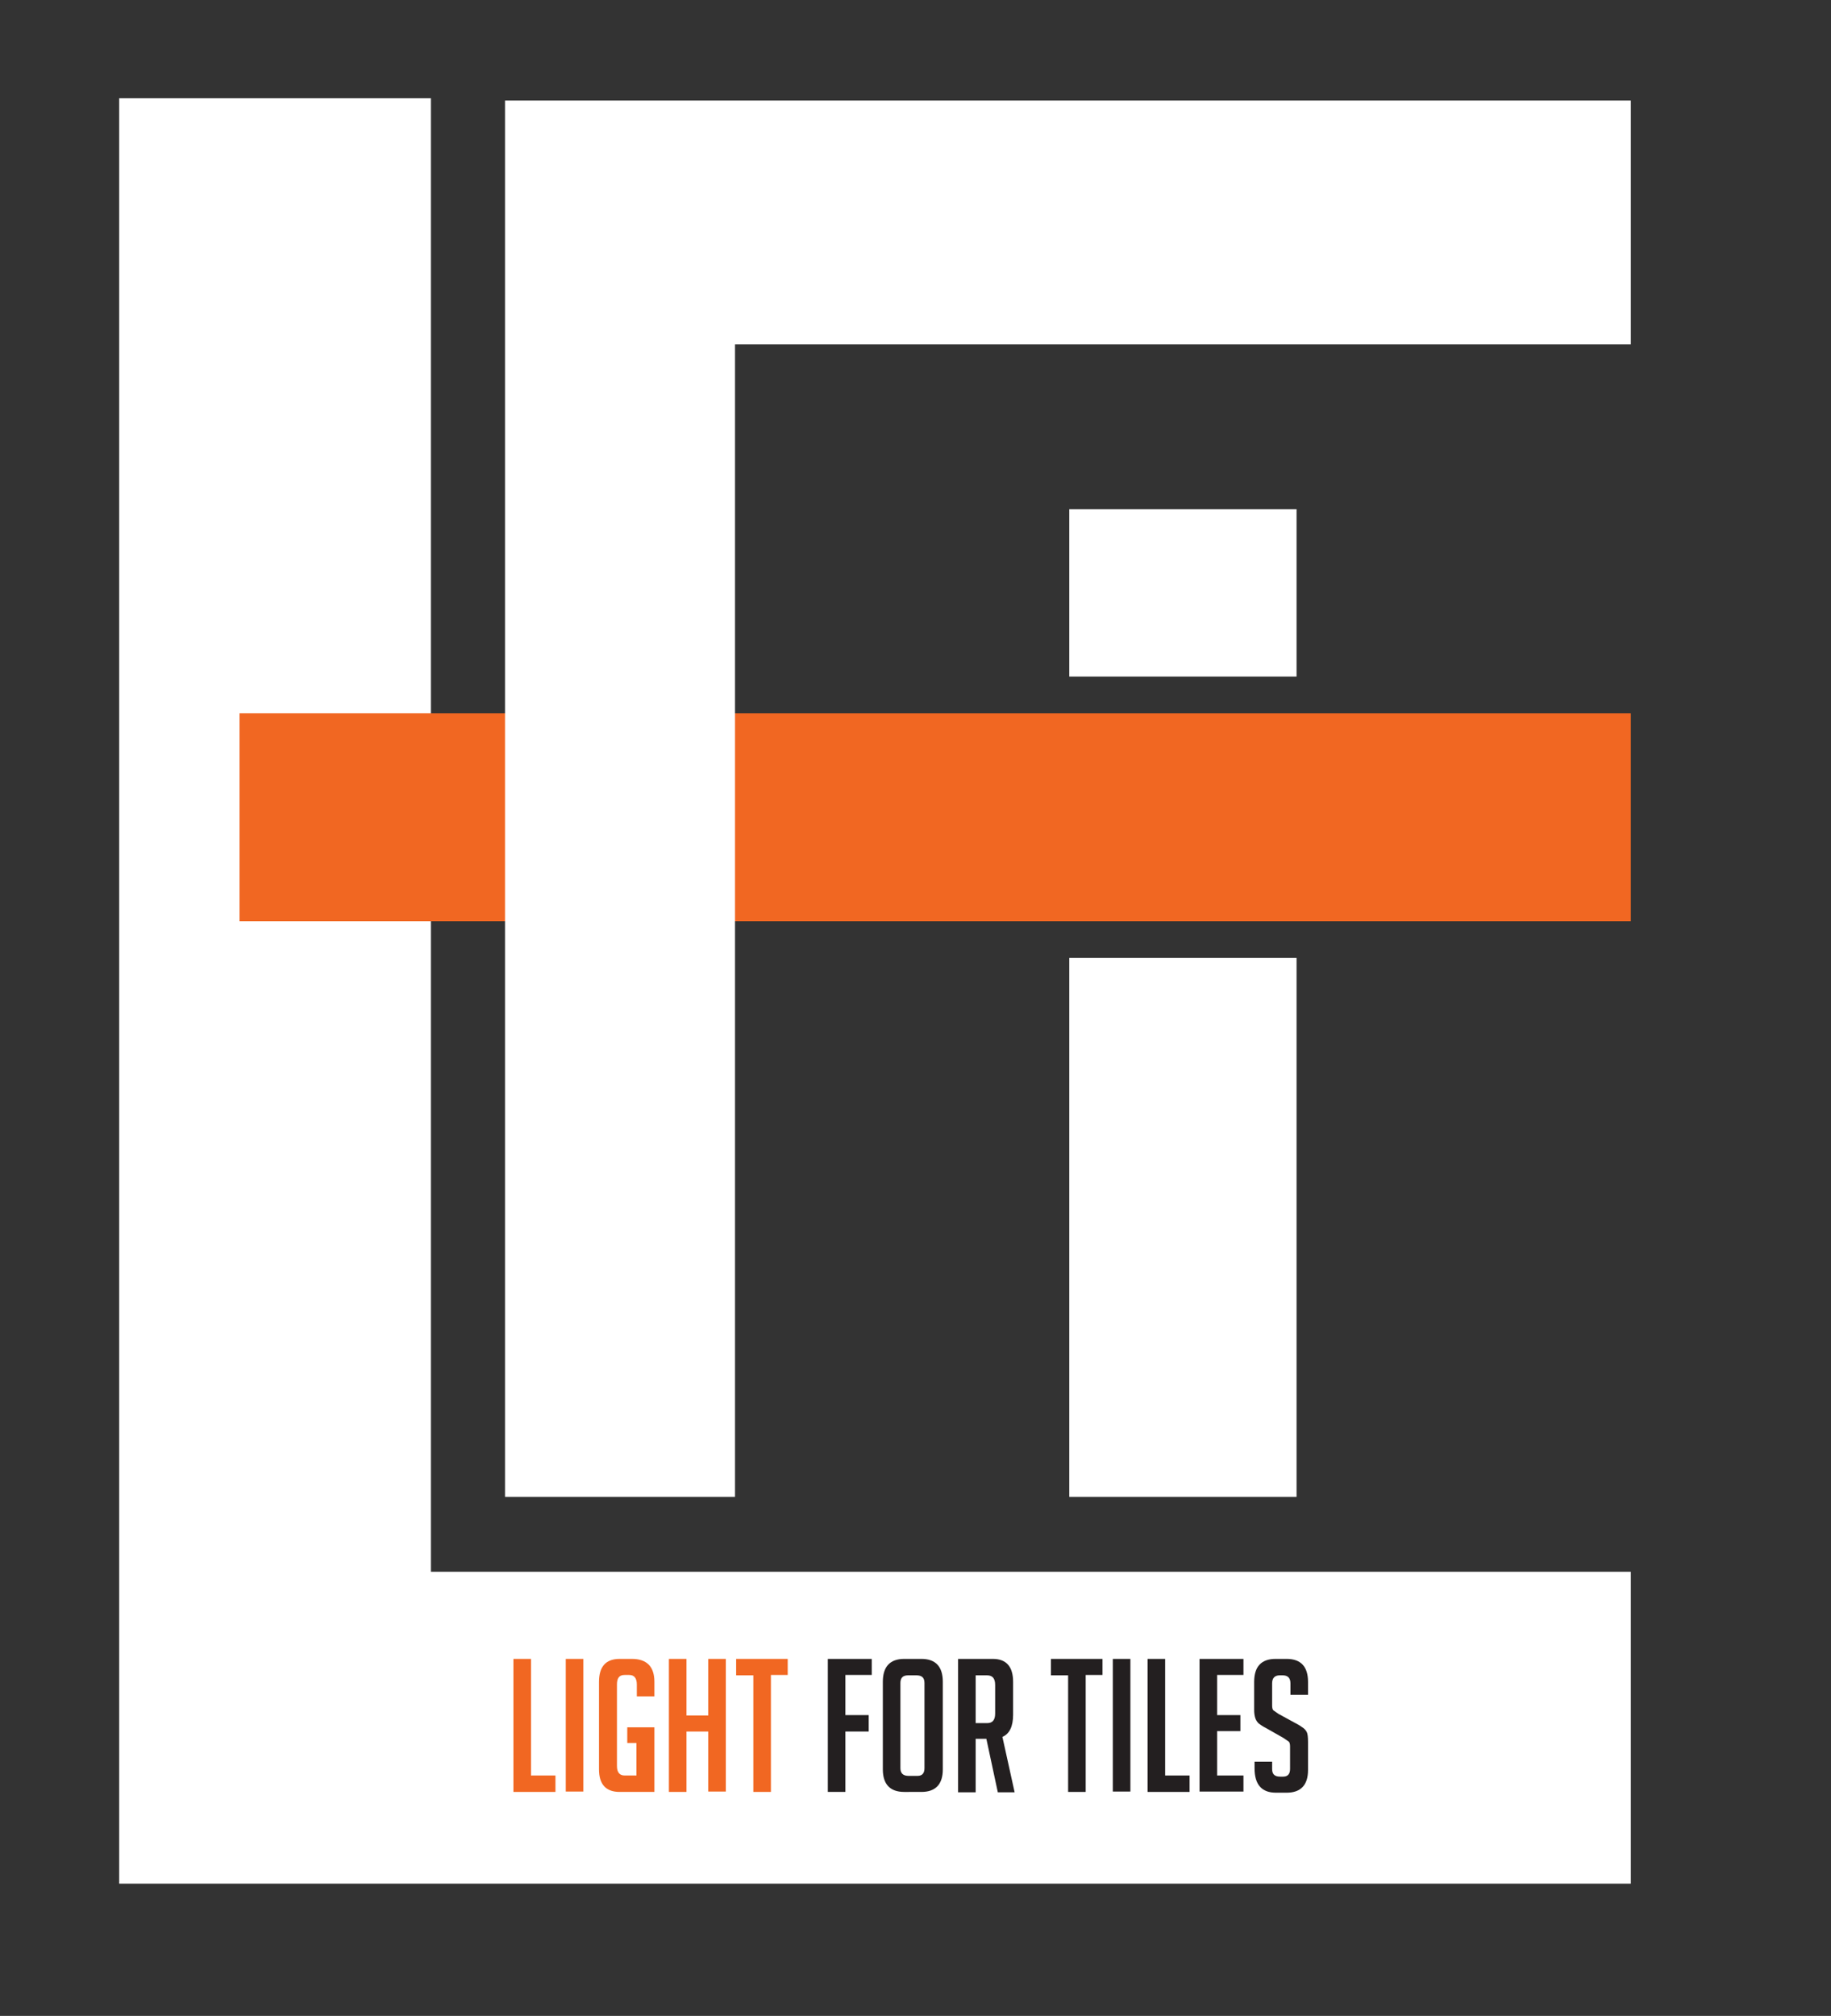
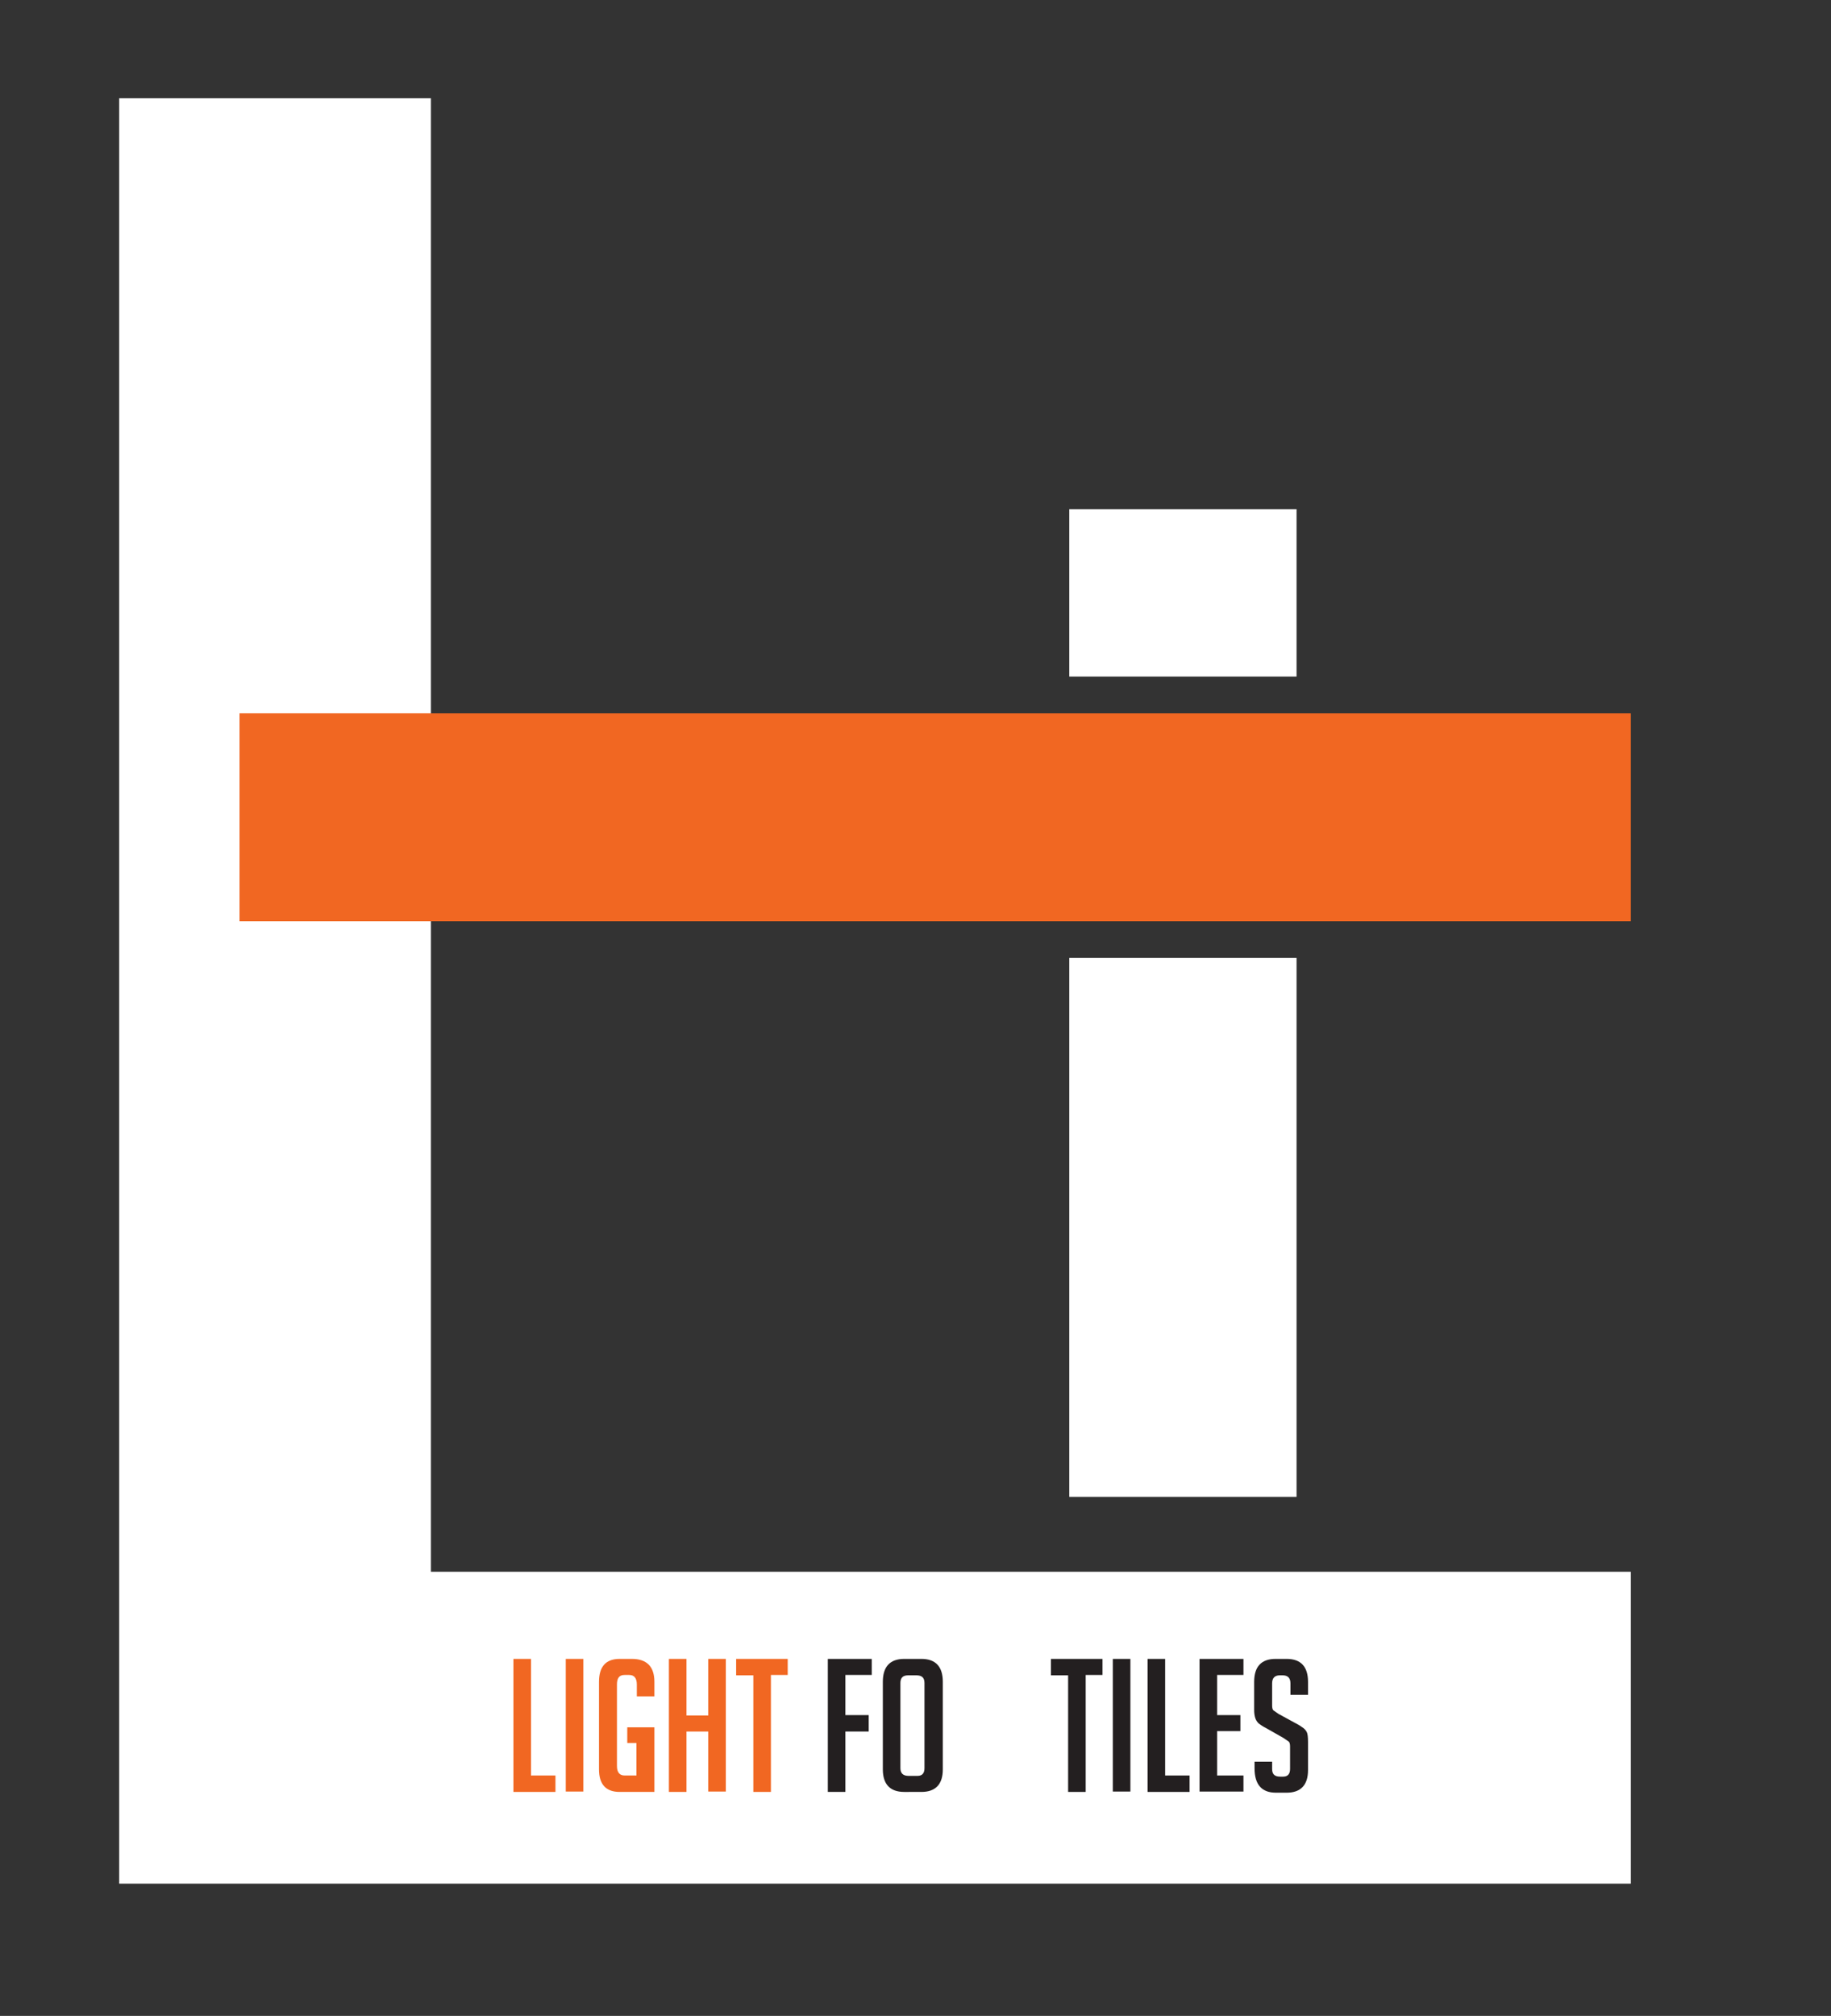
<svg xmlns="http://www.w3.org/2000/svg" version="1.1" id="Layer_1" x="0px" y="0px" viewBox="0 0 479.3 527.4" style="enable-background:new 0 0 479.3 527.4;" xml:space="preserve">
  <rect x="0" y="0" width="479.3" height="527.4" fill="#333333" stroke="none" />
  <style type="text/css">
	.st0{fill:#FFFFFF;}
	.st1{fill:#F16722;}
	.st2{fill:#231F20;}
</style>
  <rect x="279.9" y="133.2" class="st0" width="59.5" height="43.8" />
  <rect x="279.9" y="250.6" class="st0" width="59.5" height="141" />
  <path class="st0" d="M31.2,492.7v-467h81.6v385.5h314.1v81.6H31.2z" />
  <rect x="62.7" y="186.6" class="st1" width="364.2" height="54.4" />
-   <polygon class="st0" points="132.2,391.6 132.2,26.3 426.9,26.3 426.9,90.1 192.4,90.1 192.4,391.6 " />
  <g>
    <path class="st1" d="M145.4,468.8h-11V434h4.6v30.5h6.4V468.8z" />
    <path class="st1" d="M148.1,468.8V434h4.6v34.7H148.1z" />
    <path class="st1" d="M164.2,456.1v-4.2h7.1v16.9h-9.1c-3.6,0-5.4-2-5.4-5.9V440c0-4,1.8-6,5.4-6h3.2c3.9,0,5.9,2,5.9,6v3.8h-4.6   v-3.1c0-1.7-0.7-2.5-2-2.5h-1.2c-1.4,0-2,0.8-2,2.5v21.3c0,1.7,0.7,2.5,2,2.5h3.1v-8.5H164.2z" />
    <path class="st1" d="M185.4,468.8V453h-5.7v15.8h-4.6V434h4.6v14.8h5.7V434h4.6v34.7H185.4z" />
    <path class="st1" d="M201.8,438.3v30.5h-4.6v-30.5h-4.5V434h13.5v4.2H201.8z" />
    <path class="st2" d="M227.4,448.8v4.2h-6.1v15.8h-4.6V434h11.5v4.2h-6.9v10.5H227.4z" />
    <path class="st2" d="M236.7,468.8c-3.7,0-5.6-2-5.6-5.9V440c0-4,1.9-6,5.6-6h4.5c3.7,0,5.6,2,5.6,6v22.9c0,3.9-1.9,5.9-5.6,5.9   H236.7z M237.8,464.6h2.4c1.2,0,1.8-0.7,1.8-2v-22.3c0-1.4-0.7-2-2.1-2h-2.2c-1.4,0-2,0.7-2,2v22.3   C235.7,463.9,236.4,464.6,237.8,464.6z" />
-     <path class="st2" d="M250.8,434h9.1c3.5,0,5.3,2,5.3,6v8.6c0,3-0.9,5-2.8,5.8l3.2,14.5h-4.4l-3-14h-2.8v14h-4.6V434z M255.4,450.8   h3c1.4,0,2.1-0.8,2.1-2.5v-7.5c0-1.7-0.7-2.5-2.1-2.5h-3V450.8z" />
    <path class="st2" d="M284.2,438.3v30.5h-4.6v-30.5h-4.5V434h13.5v4.2H284.2z" />
    <path class="st2" d="M291.3,468.8V434h4.6v34.7H291.3z" />
    <path class="st2" d="M311.4,468.8h-11V434h4.6v30.5h6.4V468.8z" />
    <path class="st2" d="M314,468.8V434h11.5v4.2h-6.9v10.5h6.1v4.2h-6.1v11.6h6.9v4.2H314z" />
    <path class="st2" d="M337.8,443.4v-3c0-1.4-0.7-2.1-2-2.1H335c-1.3,0-2,0.7-2,2.1v5.8c0,0.6,0.1,1.1,0.4,1.3   c0.3,0.2,0.7,0.5,1.3,0.9l4.4,2.4c1,0.5,1.7,1,2.1,1.3c0.4,0.3,0.7,0.7,0.9,1.1c0.2,0.4,0.3,1.3,0.3,2.5v7.4c0,3.9-1.9,5.9-5.6,5.9   H334c-3.7,0-5.6-2.1-5.6-6.4v-1.7h4.6v1.9c0,1.4,0.7,2,2.1,2h0.8c1.2,0,1.8-0.7,1.8-2v-5.9c0-0.6-0.1-1.1-0.4-1.3   c-0.3-0.2-0.7-0.5-1.3-0.9l-4.4-2.5c-1-0.5-1.7-1-2.1-1.3c-0.4-0.4-0.7-0.8-0.9-1.4c-0.2-0.6-0.3-1.3-0.3-2.2V440c0-4,1.9-6,5.6-6   h2.9c3.7,0,5.6,2,5.6,6v3.4H337.8z" />
  </g>
</svg>